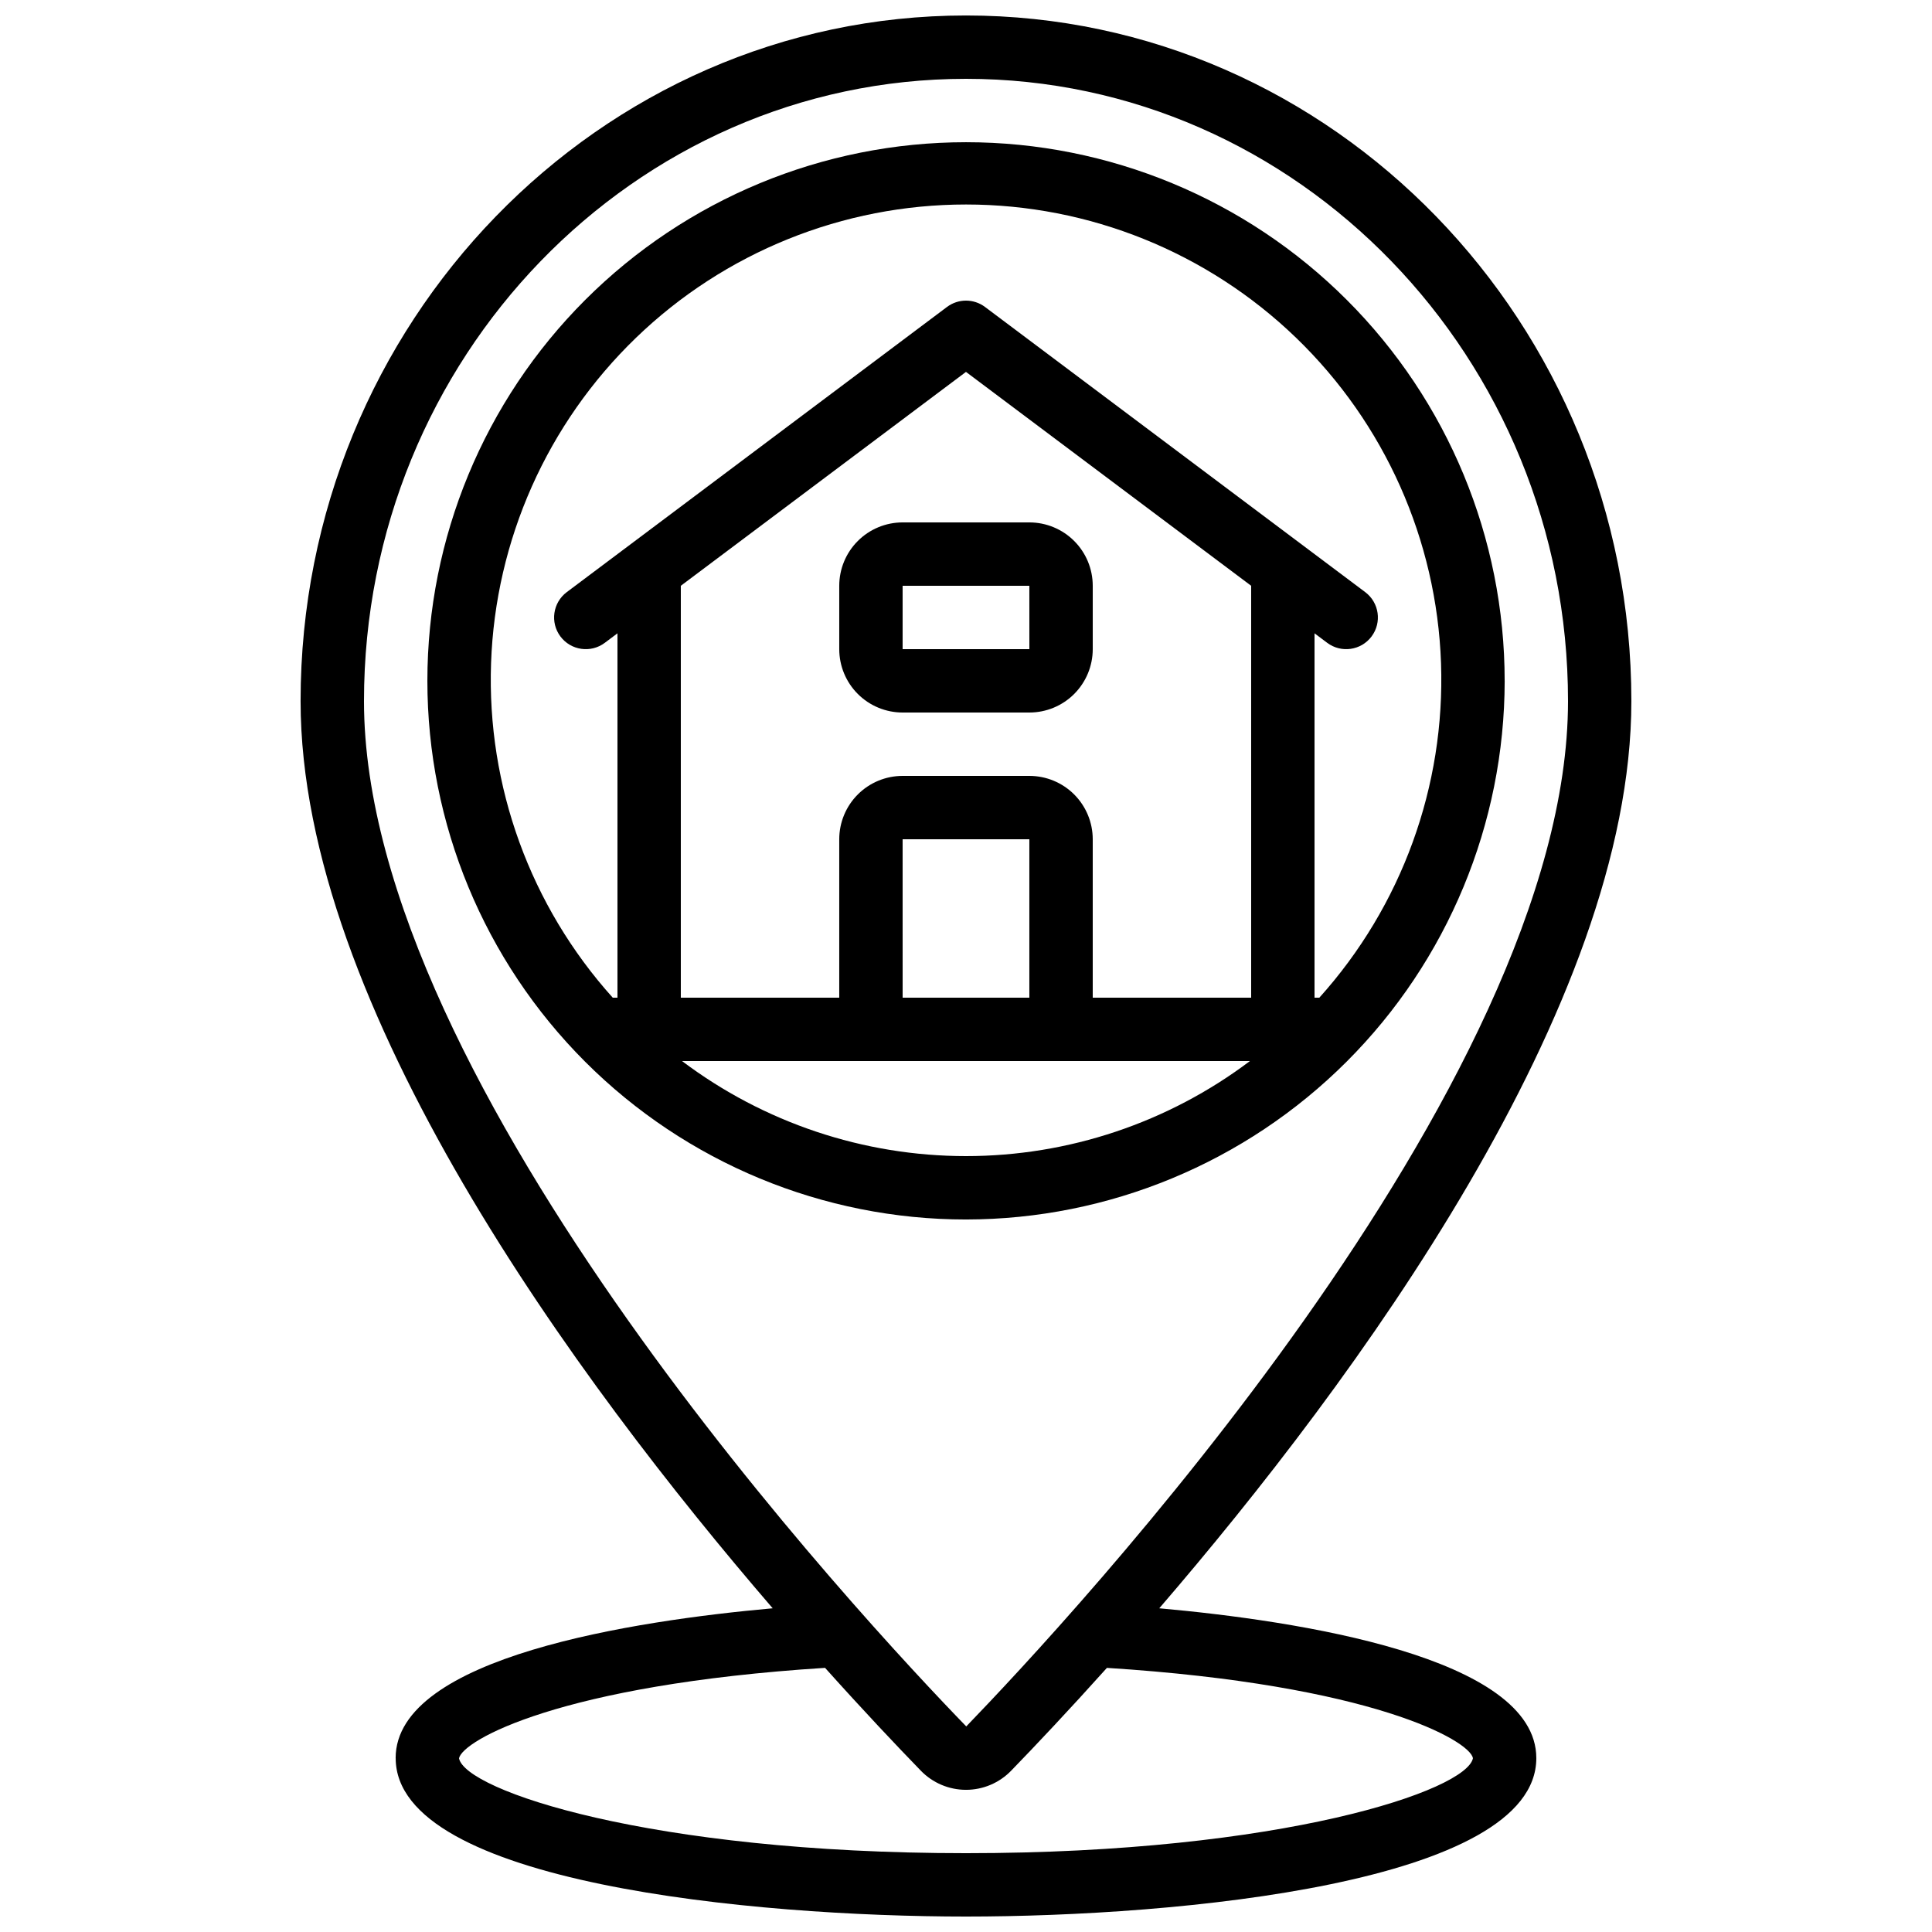
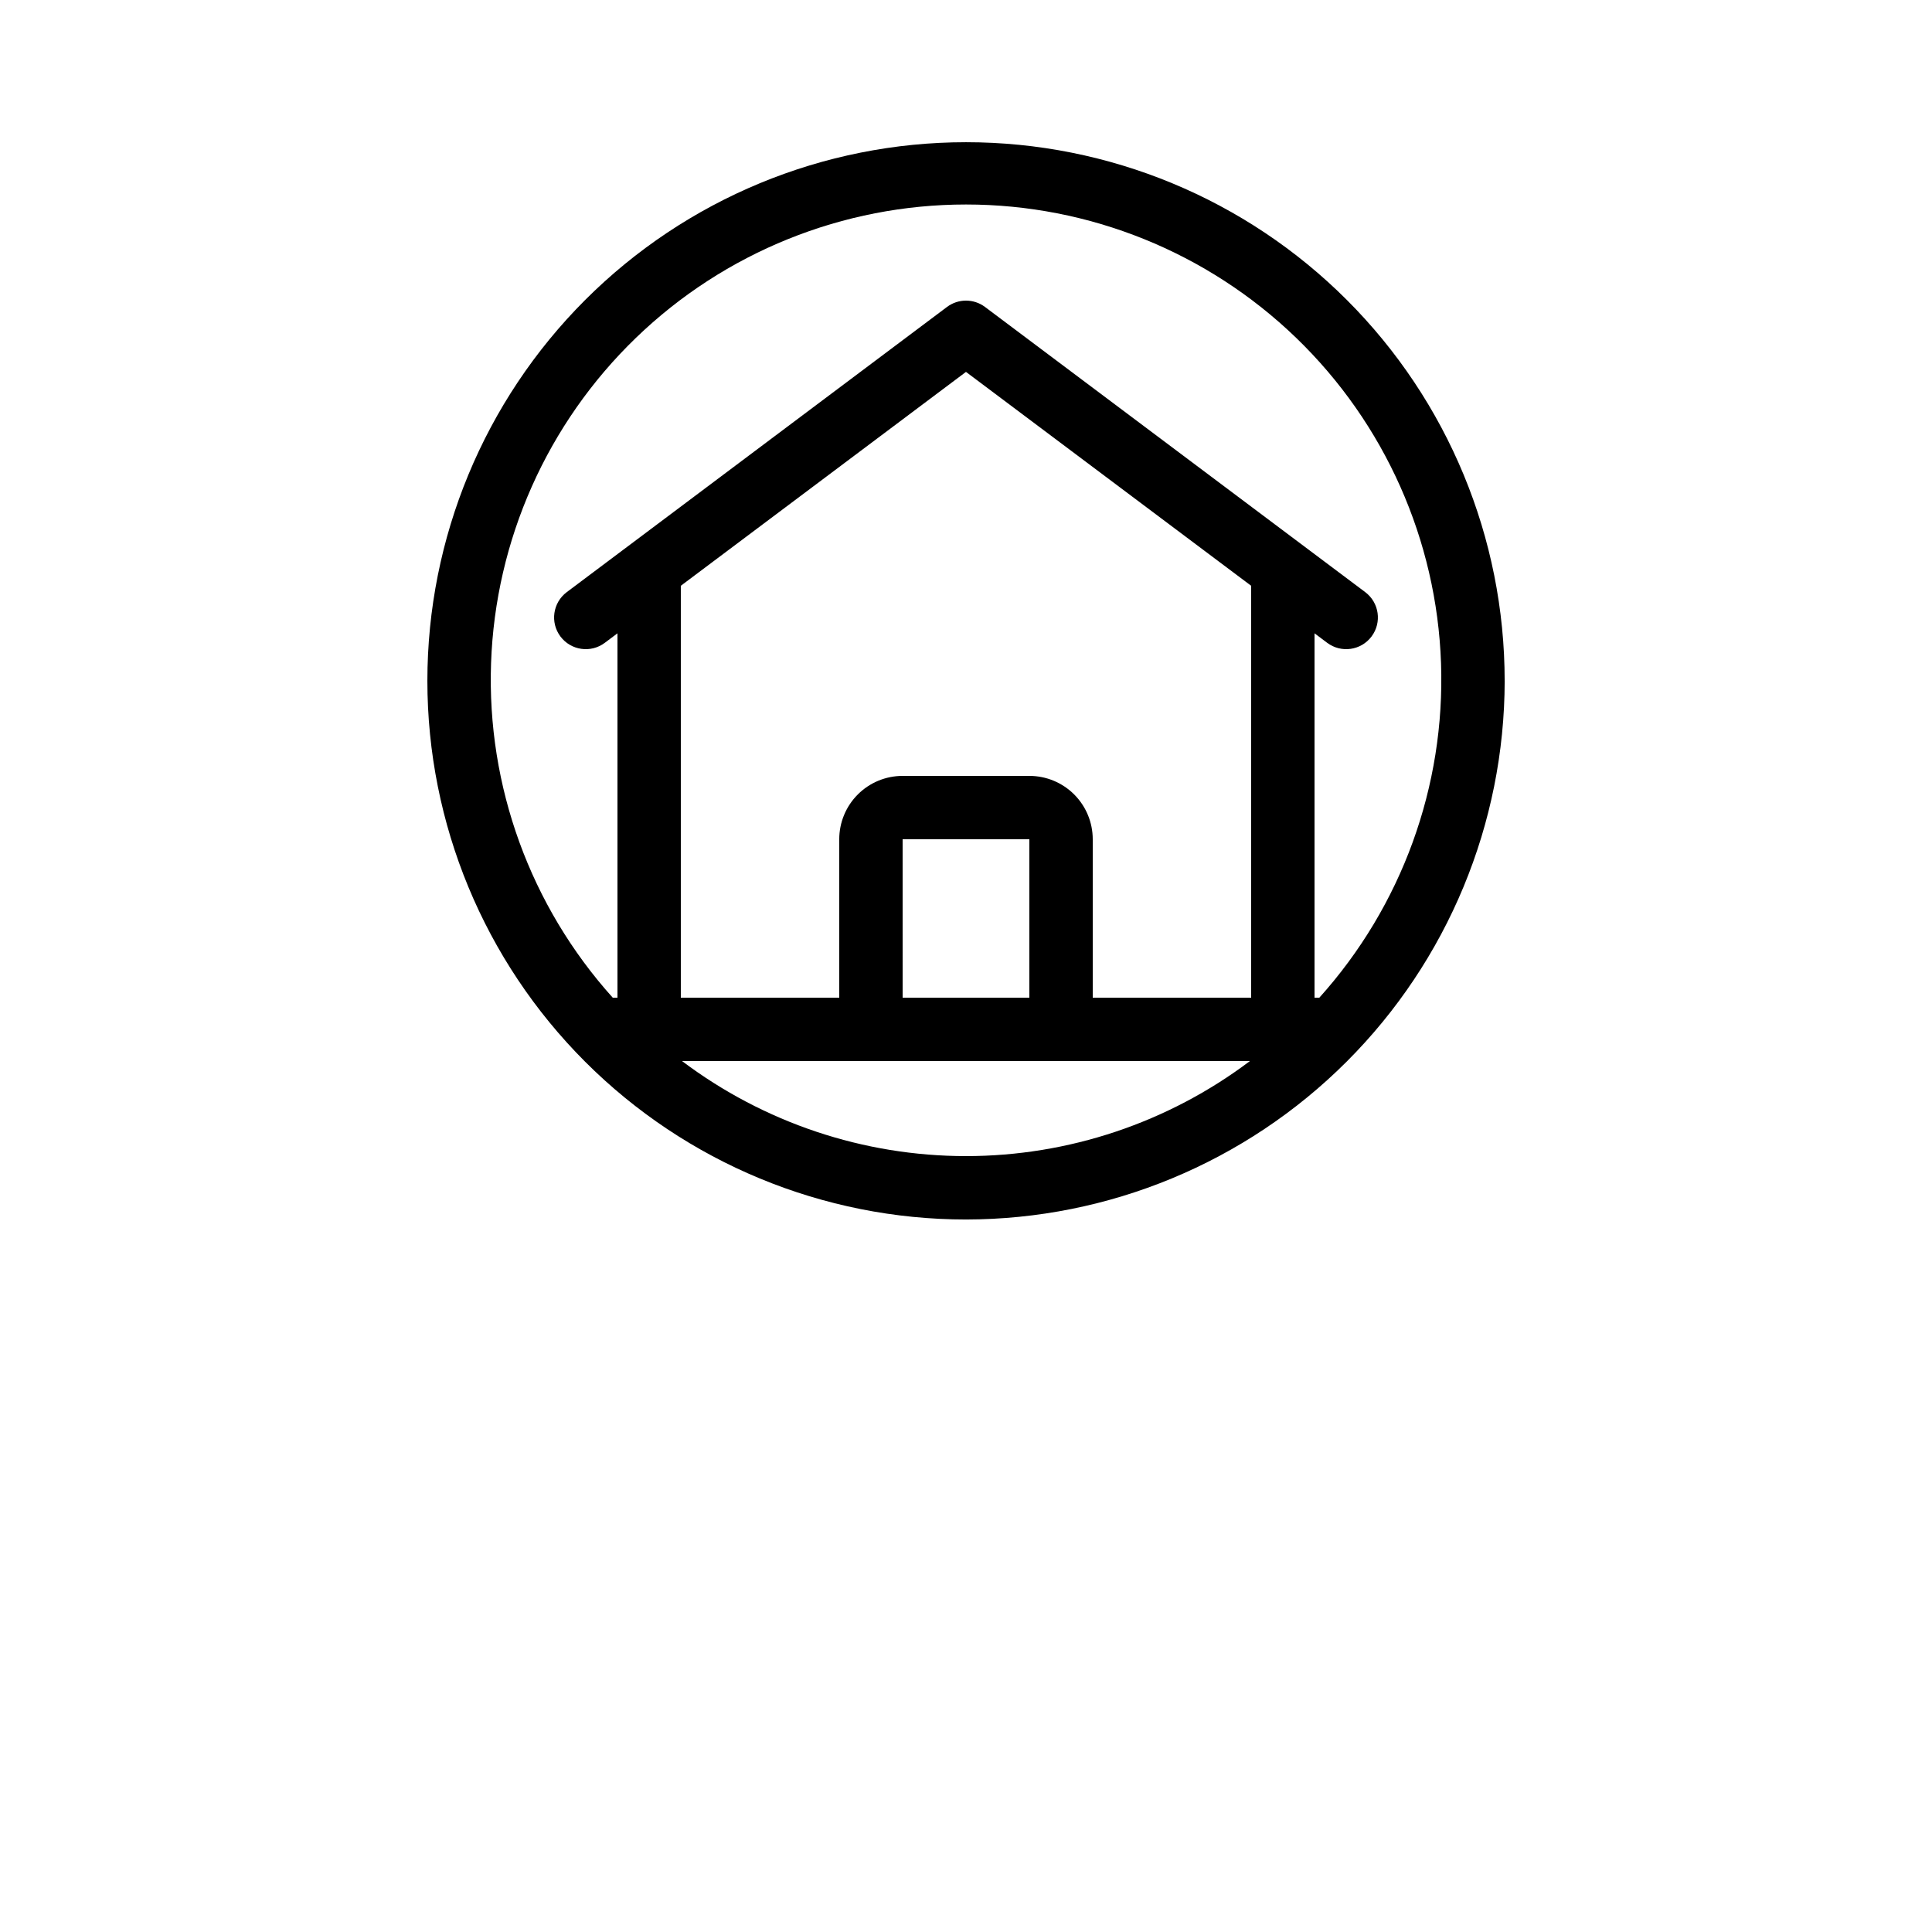
<svg xmlns="http://www.w3.org/2000/svg" width="800px" height="800px" version="1.1" viewBox="144 144 512 512">
  <defs>
    <clipPath id="a">
-       <path d="m223 148.09h354v503.81h-354z" />
-     </clipPath>
+       </clipPath>
  </defs>
  <g clip-path="url(#a)">
    <path d="m248.86 609.92c0 33.141 95 41.984 151.14 41.984 56.141 0 151.14-8.844 151.14-41.984 0-26.871-63.504-36.441-99.922-39.707 51.848-60.215 125.11-159.58 125.11-240.4 0-100.2-79.105-181.71-176.33-181.71s-176.34 81.516-176.34 181.71c0 80.82 73.262 180.2 125.11 240.4-36.418 3.266-99.922 12.84-99.922 39.707zm285.49 0c-1.578 8.523-50.422 25.191-134.35 25.191s-132.77-16.668-134.35-25.141c0.898-4.711 26.695-19.496 97-23.973 10.184 11.359 18.984 20.664 25.367 27.238h-0.004c3.141 3.25 7.469 5.086 11.988 5.086 4.519 0 8.844-1.836 11.984-5.086 6.375-6.574 15.172-15.879 25.359-27.23 70.305 4.469 96.102 19.246 97 23.914zm-293.89-280.11c0-90.938 71.566-164.92 159.54-164.92 87.973 0 159.54 73.984 159.54 164.92 0 102.1-132.96 244.26-159.47 271.71-26.652-27.457-159.61-169.62-159.61-271.71z" />
  </g>
-   <path d="m366.41 299.24v16.793c0 4.453 1.77 8.723 4.918 11.875 3.152 3.148 7.422 4.918 11.875 4.918h33.59c4.453 0 8.727-1.77 11.875-4.918 3.148-3.152 4.918-7.422 4.918-11.875v-16.793c0-4.457-1.77-8.727-4.918-11.875-3.148-3.152-7.422-4.922-11.875-4.922h-33.59c-4.453 0-8.723 1.77-11.875 4.922-3.148 3.148-4.918 7.418-4.918 11.875zm50.383 16.793h-33.59v-16.793h33.586z" />
  <path d="m542.75 324.43c0-37.855-15.039-74.164-41.812-100.93-26.77-26.773-63.078-41.812-100.93-41.812-37.859 0-74.168 15.039-100.94 41.812-26.77 26.77-41.809 63.078-41.809 100.93 0 37.859 15.039 74.168 41.809 100.94s63.078 41.809 100.94 41.809c37.844-0.039 74.129-15.094 100.89-41.855 26.762-26.762 41.816-63.043 41.859-100.89zm-142.75 125.95c-27.156-0.008-53.566-8.848-75.254-25.191h150.5c-21.684 16.344-48.098 25.184-75.25 25.191zm-16.793-41.984-0.004-41.984h33.586v41.984zm92.363 0h-41.984v-41.984c0-4.453-1.77-8.723-4.918-11.875-3.148-3.148-7.422-4.918-11.875-4.918h-33.59c-4.453 0-8.723 1.77-11.875 4.918-3.148 3.152-4.918 7.422-4.918 11.875v41.984h-41.984v-109.16l75.57-56.68 75.574 56.68zm16.793 0v-96.562l3.359 2.519c3.711 2.781 8.973 2.031 11.754-1.68 2.785-3.711 2.031-8.973-1.68-11.758l-100.76-75.57c-2.984-2.238-7.09-2.238-10.074 0l-100.76 75.57c-3.711 2.785-4.461 8.047-1.68 11.758s8.047 4.461 11.754 1.68l3.359-2.519v96.562h-1.25c-21.832-24.262-33.395-56.051-32.25-88.672 1.145-32.617 14.906-63.52 38.391-86.191 23.48-22.672 54.844-35.34 87.484-35.34 32.637 0 64.004 12.668 87.484 35.34 23.48 22.672 37.246 53.574 38.391 86.191 1.145 32.621-10.418 64.41-32.25 88.672z" />
</svg>